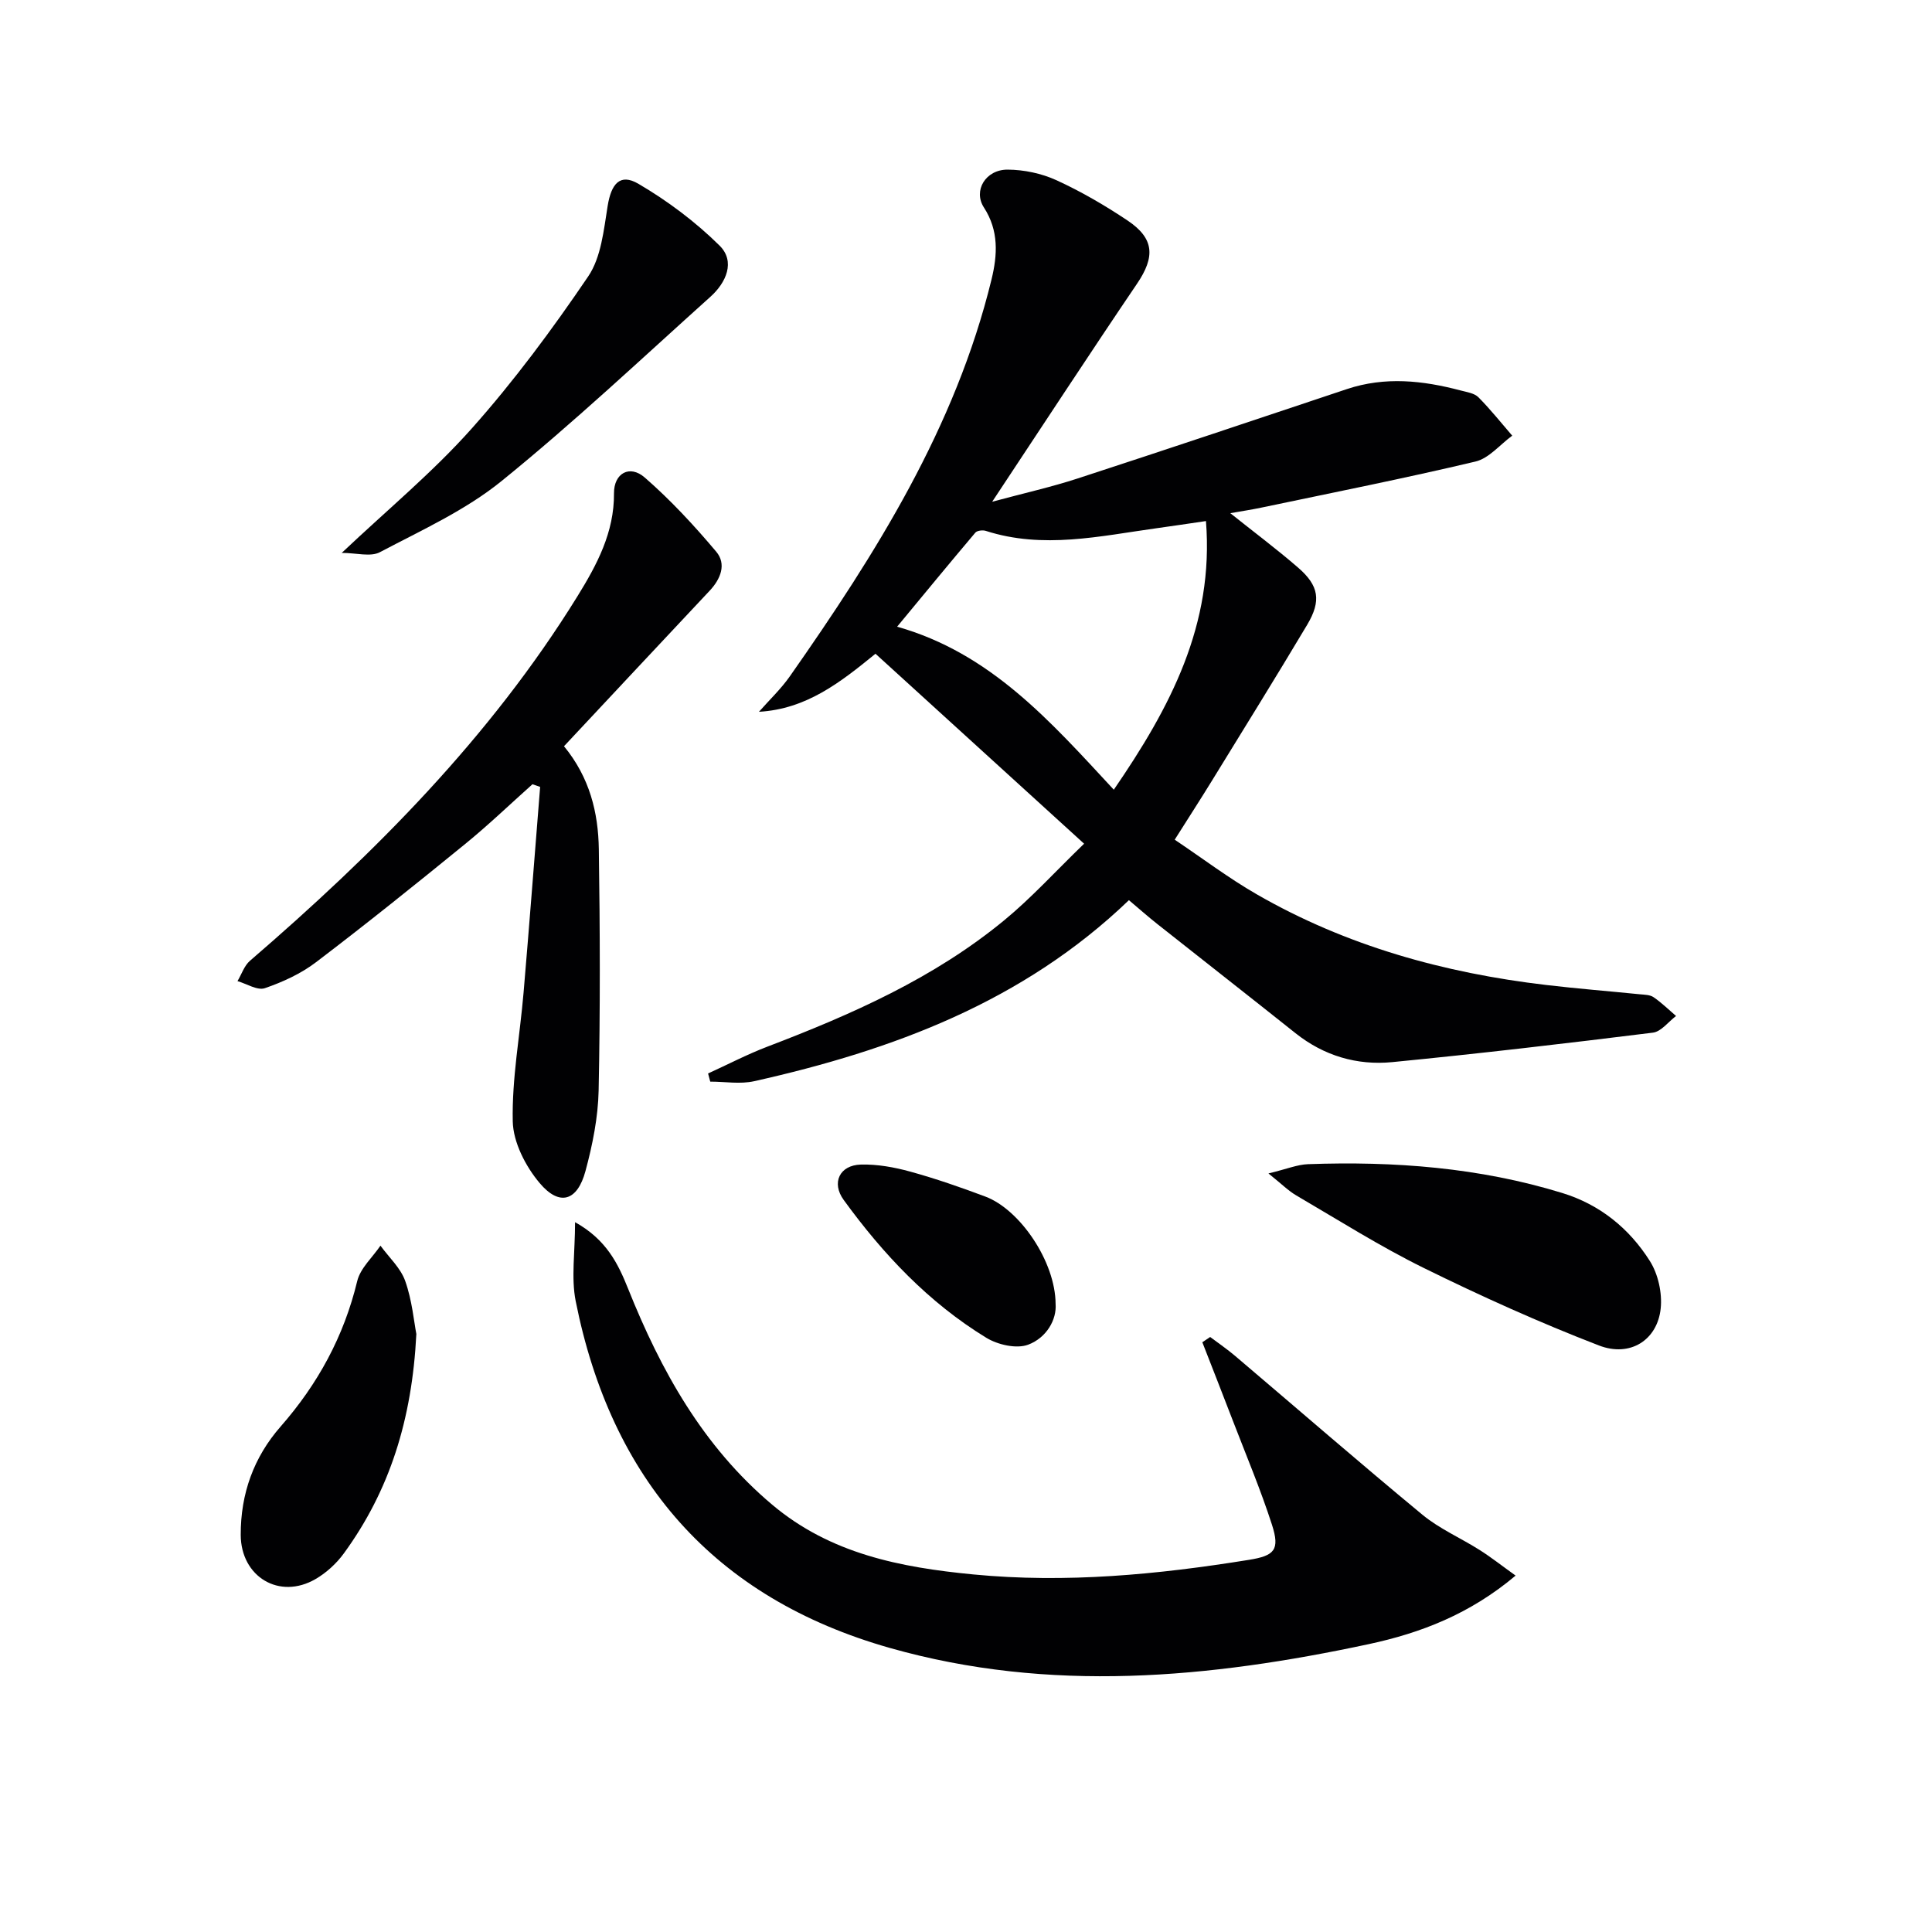
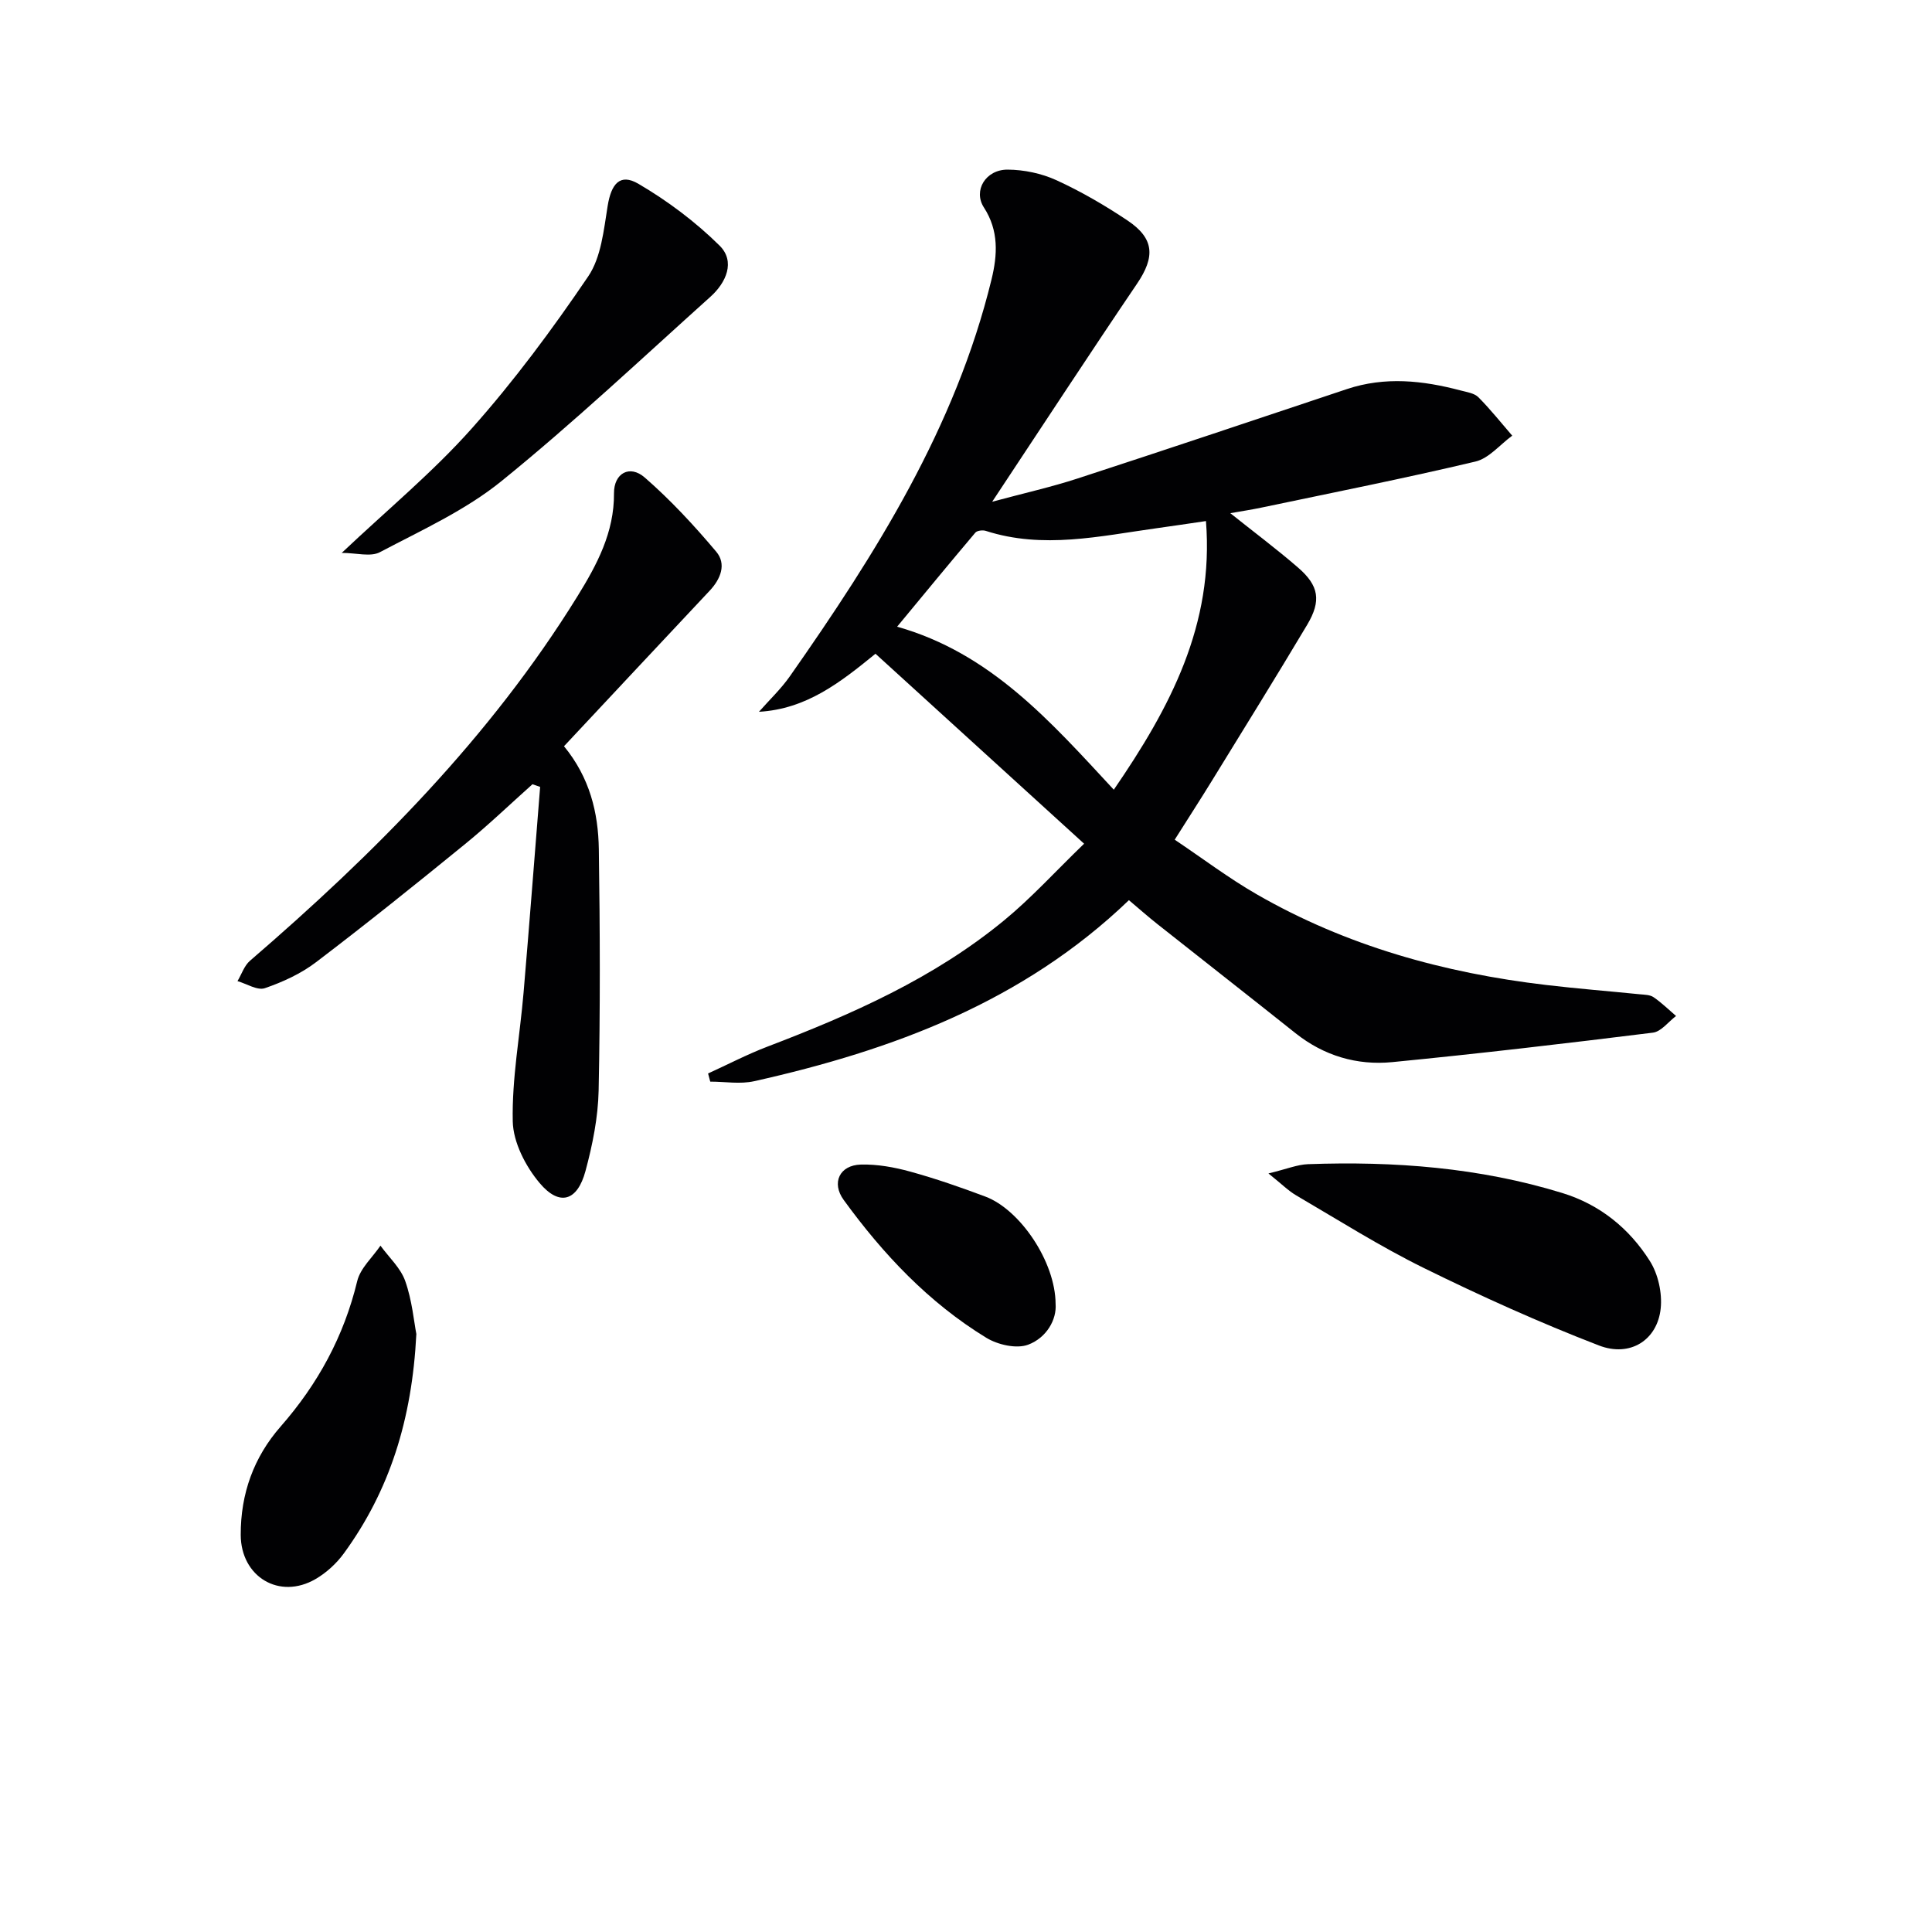
<svg xmlns="http://www.w3.org/2000/svg" enable-background="new 0 0 400 400" viewBox="0 0 400 400">
  <g fill="#010103">
    <path d="m146.6 222.25c4.09-1.86 8.08-3.95 12.27-5.55 17.47-6.67 34.5-14.18 49.06-26.18 5.59-4.6 10.5-10.02 16.52-15.84-14.87-13.54-28.96-26.37-43.19-39.33-7.32 5.97-14.3 11.45-24.13 12.02 2.15-2.44 4.55-4.71 6.41-7.36 17.81-25.41 34.28-51.52 41.75-82.18 1.23-5.06 1.53-10.07-1.58-14.87-2.27-3.5.35-7.86 4.91-7.84 3.39.02 7.02.78 10.1 2.19 5.11 2.34 10.04 5.21 14.72 8.34 5.59 3.74 5.73 7.54 1.97 13.09-9.86 14.55-19.47 29.27-29.99 45.14 6.71-1.81 12.28-3.05 17.67-4.81 18.62-6.07 37.19-12.31 55.76-18.51 7.9-2.64 15.73-1.79 23.55.28 1.28.34 2.83.55 3.68 1.4 2.49 2.5 4.7 5.29 7.01 7.96-2.53 1.84-4.81 4.7-7.62 5.36-14.67 3.48-29.47 6.42-44.24 9.52-2.08.44-4.19.76-6.51 1.17 4.87 3.89 9.6 7.42 14.05 11.28 4.31 3.73 4.82 6.86 1.87 11.82-6.47 10.85-13.14 21.58-19.76 32.35-2.34 3.81-4.78 7.57-7.67 12.15 5.79 3.88 11.18 7.97 16.99 11.31 18.55 10.68 38.77 16.28 59.92 18.77 6.43.76 12.89 1.27 19.34 1.92.98.1 2.13.09 2.88.6 1.67 1.14 3.13 2.58 4.67 3.9-1.59 1.19-3.08 3.24-4.8 3.45-17.96 2.23-35.94 4.34-53.95 6.1-7.31.71-14.14-1.3-20.04-5.99-9.49-7.56-19.05-15.03-28.57-22.57-1.95-1.54-3.81-3.19-5.92-4.97-21.9 21.04-48.9 31.06-77.58 37.48-2.9.65-6.06.09-9.1.09-.15-.56-.3-1.12-.45-1.69zm84-58.75c11.66-16.99 20.79-34.14 19.08-55.62-3.7.54-6.94 1.03-10.19 1.48-11.77 1.63-23.53 4.38-35.4.55-.63-.2-1.79-.07-2.16.37-5.38 6.36-10.67 12.8-16.19 19.47 19.37 5.48 31.71 19.57 44.86 33.75z" />
-     <path d="m313.79 326.21c-9.49 7.99-19.66 11.89-30.45 14.2-32.95 7.05-66.02 10.16-99.07.79-36.55-10.36-57.74-34.98-65.08-71.82-.96-4.84-.13-10.04-.13-16.34 6.49 3.61 8.91 8.61 10.96 13.72 6.81 17.03 15.53 32.71 29.84 44.76 12.08 10.18 26.55 12.99 41.65 14.45 19.2 1.85 38.16.03 57.07-3.02 5.28-.85 6.45-2.04 4.77-7.26-2.34-7.25-5.31-14.3-8.05-21.42-2.1-5.47-4.24-10.91-6.37-16.37.54-.36 1.08-.73 1.62-1.09 1.72 1.3 3.52 2.51 5.16 3.91 12.93 10.97 25.73 22.1 38.8 32.9 3.54 2.92 7.93 4.81 11.85 7.3 2.34 1.48 4.53 3.21 7.43 5.29z" />
    <path d="m116.77 154.5c5.34 6.5 7.1 13.77 7.21 21.33.25 16.65.3 33.31-.04 49.96-.12 5.57-1.26 11.24-2.72 16.65-1.68 6.25-5.38 7.38-9.49 2.5-2.91-3.45-5.48-8.43-5.57-12.78-.19-8.87 1.49-17.76 2.24-26.66 1.21-14.19 2.29-28.39 3.43-42.58-.53-.18-1.06-.37-1.59-.55-4.63 4.13-9.11 8.44-13.91 12.35-10.18 8.3-20.43 16.53-30.88 24.48-3.12 2.38-6.89 4.11-10.61 5.39-1.54.53-3.76-.91-5.67-1.46.85-1.42 1.39-3.18 2.58-4.21 25.83-22.26 49.74-46.25 67.8-75.46 4.01-6.49 7.63-13.2 7.57-21.32-.03-4.18 3.26-5.98 6.36-3.28 5.35 4.65 10.22 9.92 14.8 15.35 2.16 2.56.95 5.64-1.35 8.09-9.99 10.63-19.94 21.28-30.16 32.2z" />
    <path d="m262.62 242.95c3.8-.92 5.98-1.84 8.19-1.92 17.84-.64 35.48.69 52.65 5.97 7.78 2.39 13.86 7.33 18.12 14.07 1.72 2.71 2.58 6.62 2.25 9.82-.67 6.51-6.28 10.19-12.8 7.67-12.31-4.75-24.39-10.2-36.23-16.03-9.06-4.46-17.65-9.9-26.39-15.01-1.65-.96-3.03-2.36-5.79-4.57z" />
    <path d="m70.75 114.47c9.46-8.94 18.85-16.7 26.86-25.69 8.8-9.87 16.74-20.6 24.17-31.55 2.69-3.97 3.22-9.61 4.03-14.6.74-4.57 2.55-6.81 6.36-4.58 6.05 3.54 11.83 7.88 16.81 12.8 3.32 3.29 1.37 7.65-1.87 10.57-14.32 12.87-28.35 26.09-43.3 38.2-7.47 6.05-16.55 10.16-25.15 14.7-1.94 1.03-4.88.15-7.91.15z" />
    <path d="m86.2 276.19c-.89 17.73-5.54 32.42-15 45.41-1.52 2.09-3.61 4.01-5.84 5.31-7.52 4.39-15.49-.46-15.52-9.12-.03-8.55 2.71-16.11 8.26-22.44 7.73-8.82 13.1-18.68 15.86-30.12.65-2.68 3.16-4.9 4.81-7.33 1.76 2.43 4.18 4.62 5.13 7.33 1.42 4.01 1.8 8.39 2.3 10.96z" />
-     <path d="m218.55 269.96c.25 3.25-1.86 7-5.67 8.44-2.41.91-6.29.03-8.68-1.43-11.92-7.28-21.36-17.3-29.52-28.53-2.59-3.56-.86-7.21 3.55-7.33 3.4-.09 6.93.55 10.23 1.46 5.26 1.45 10.44 3.25 15.55 5.17 7.16 2.68 14.5 13.47 14.54 22.22z" />
+     <path d="m218.55 269.96c.25 3.25-1.86 7-5.67 8.44-2.41.91-6.29.03-8.68-1.43-11.92-7.28-21.36-17.3-29.52-28.53-2.59-3.56-.86-7.21 3.55-7.33 3.4-.09 6.93.55 10.23 1.46 5.26 1.45 10.44 3.25 15.55 5.17 7.16 2.68 14.5 13.47 14.54 22.22" />
  </g>
</svg>